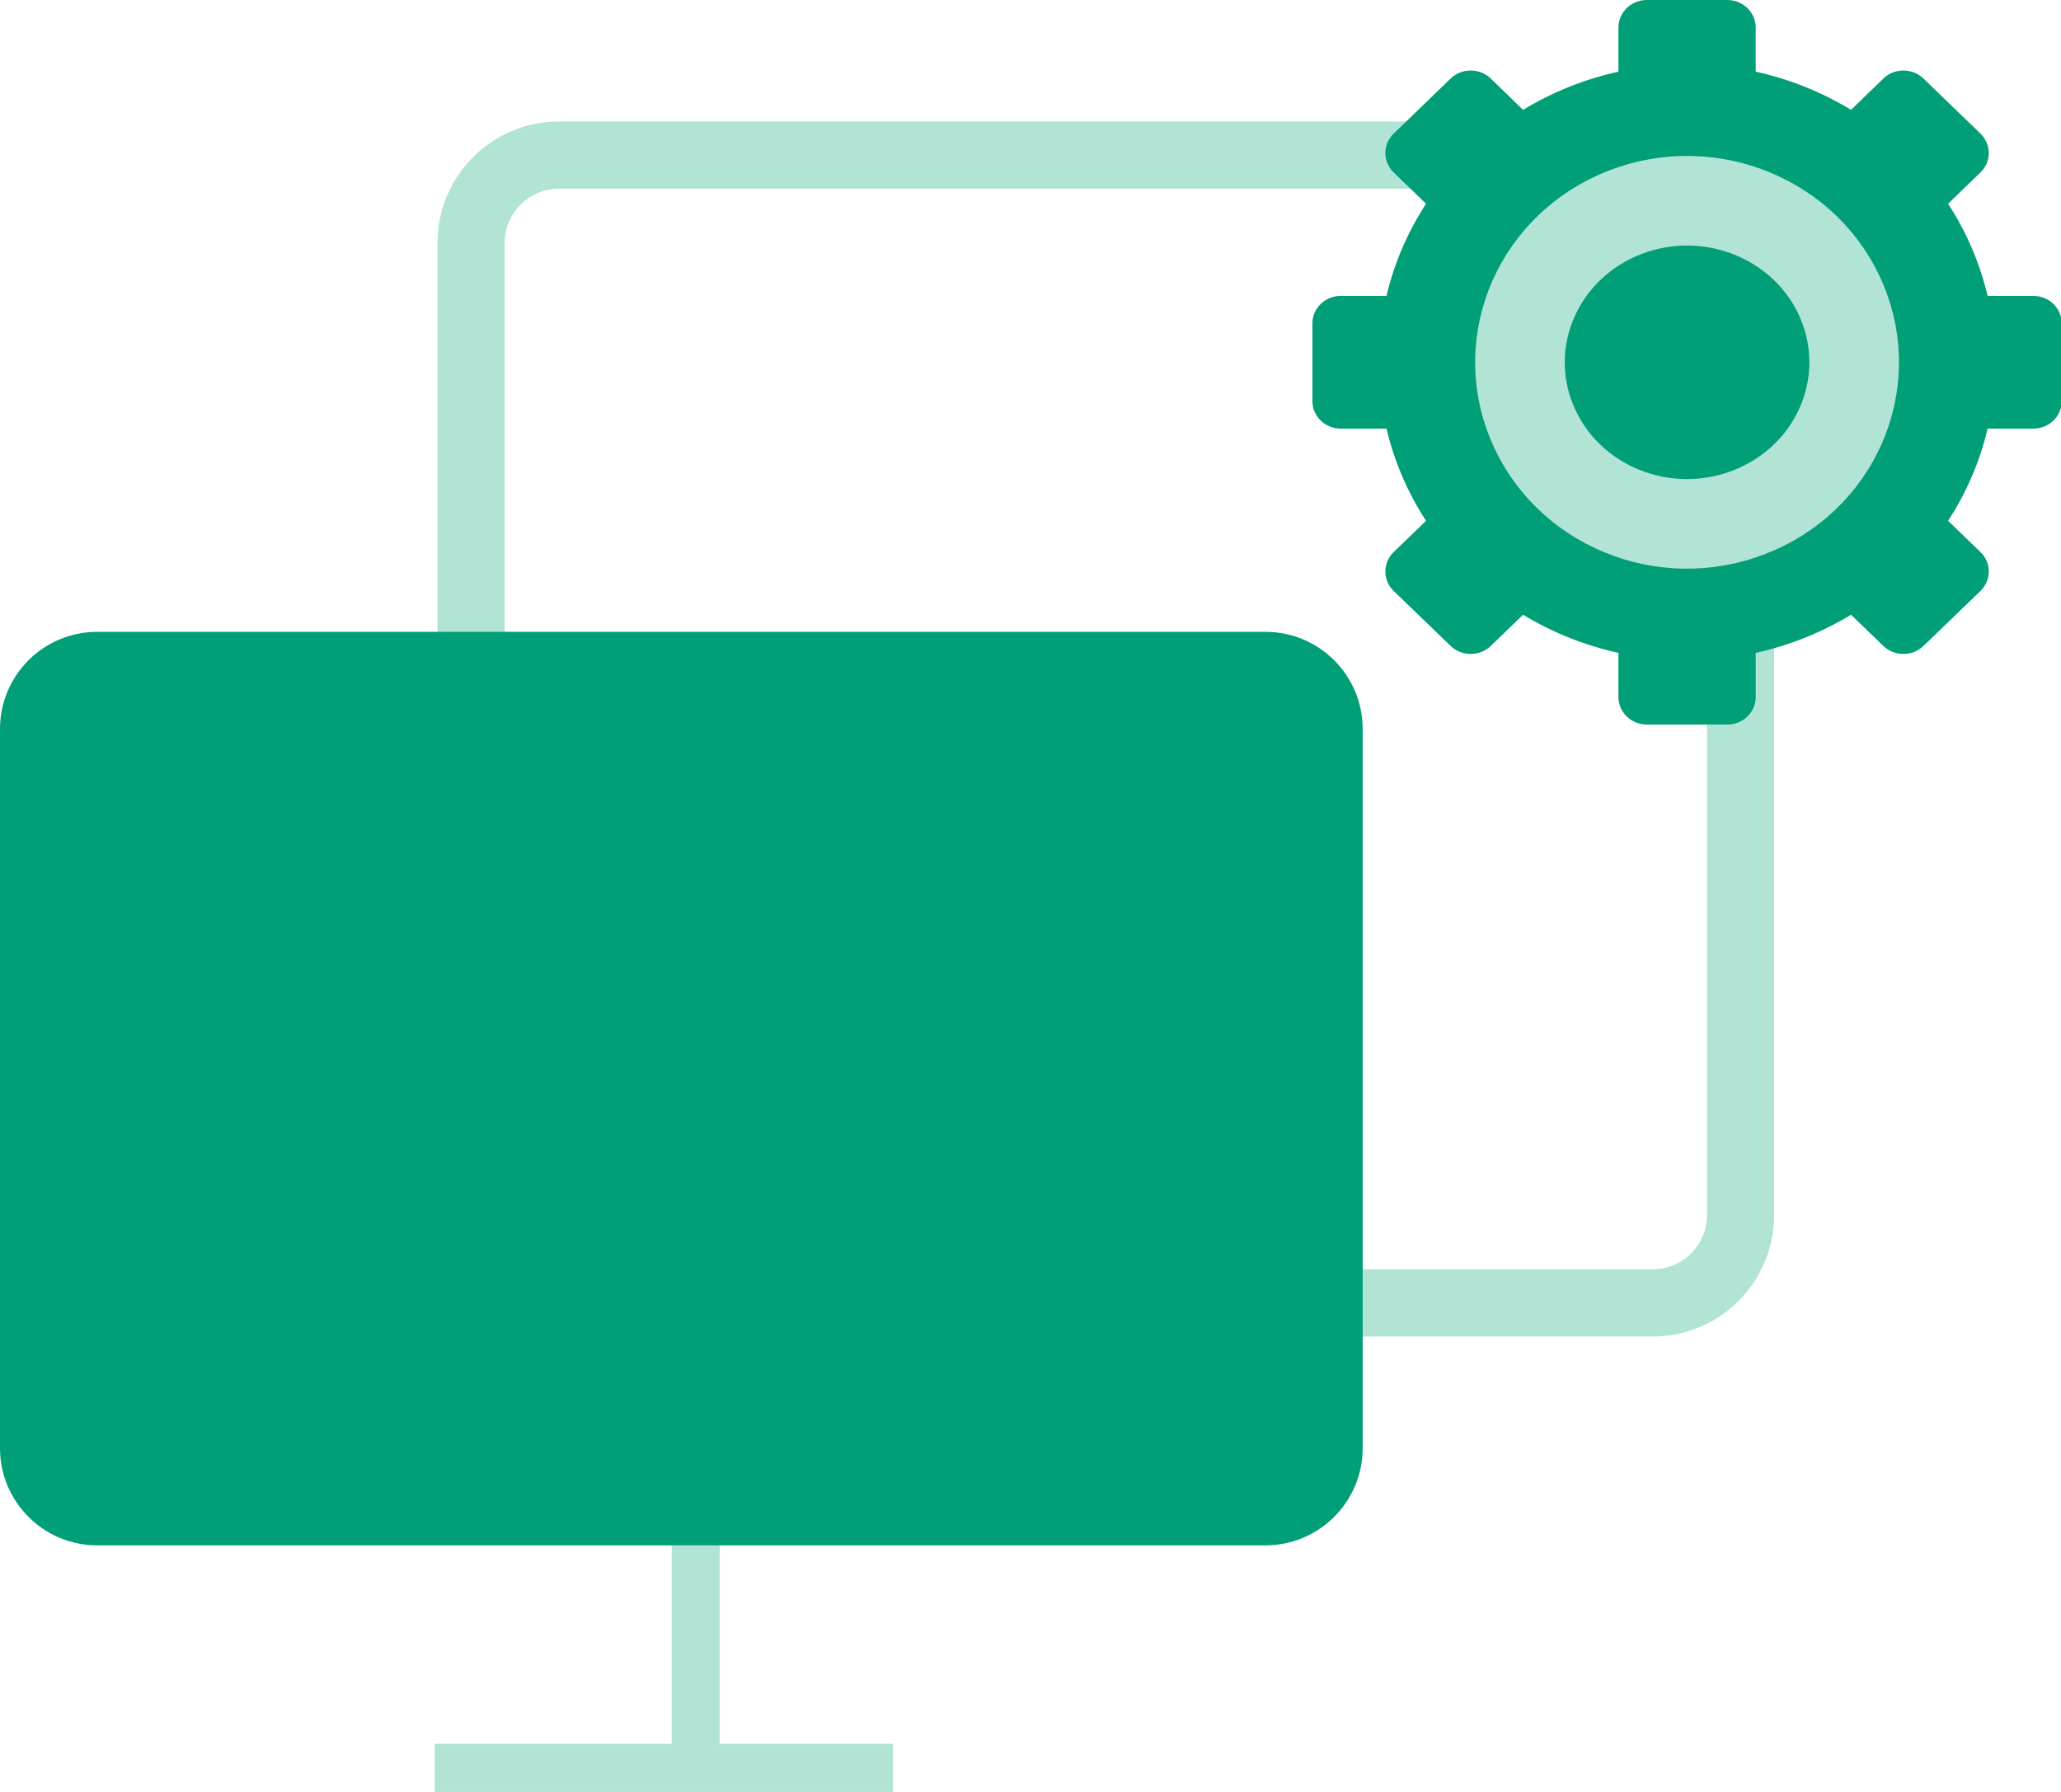
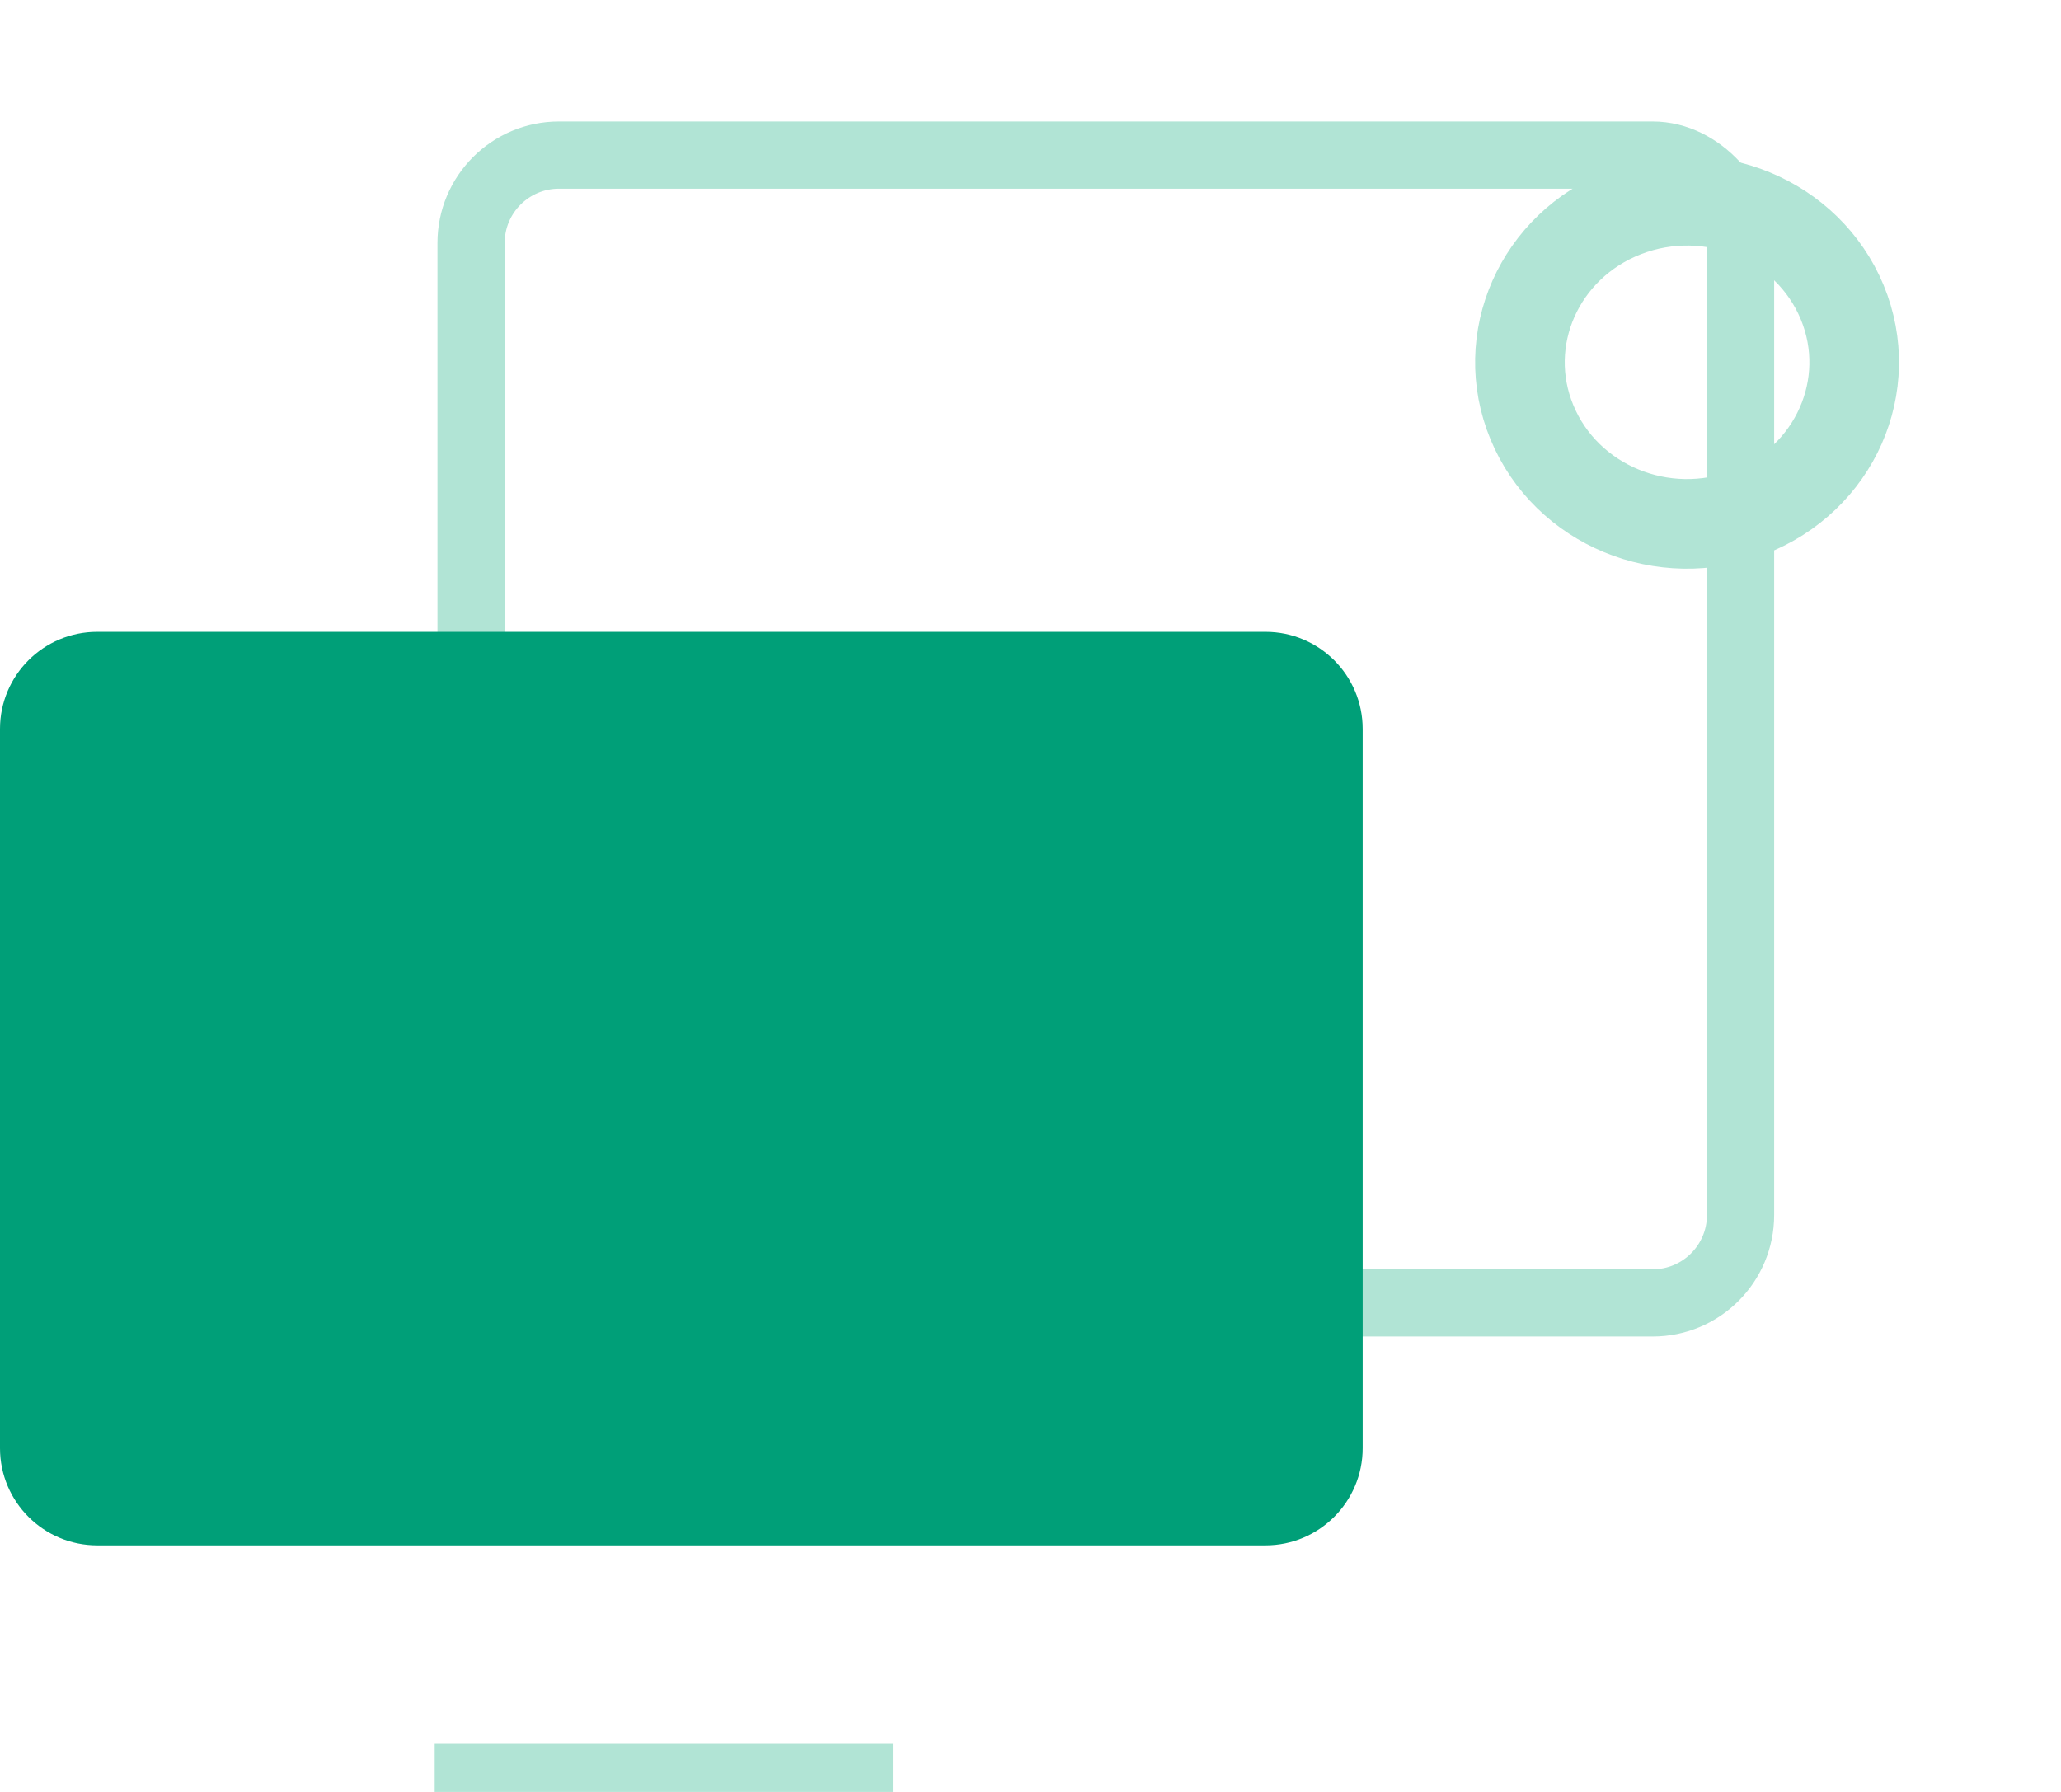
<svg xmlns="http://www.w3.org/2000/svg" width="23" height="20" viewBox="0 0 23 20" fill="none">
  <rect x="5.257" y="1.731" width="14.167" height="12.811" rx="0.981" stroke="#B1E4D5" stroke-width="0.75" />
  <path d="M9.964 19.463H4.851V20H9.964V19.463Z" fill="#B1E4D5" />
-   <path d="M8.032 17.248H7.496V19.682H8.032V17.248Z" fill="#B1E4D5" />
  <path d="M15.207 16.163C15.207 16.762 14.721 17.248 14.122 17.248H13.605H9.795H1.085C0.486 17.248 0 16.762 0 16.163V8.136C0 7.537 0.486 7.052 1.085 7.052H14.122C14.721 7.052 15.207 7.537 15.207 8.136V16.163Z" fill="#009F78" />
-   <path d="M16.997 6.861L16.637 7.209C16.513 7.329 16.312 7.329 16.188 7.209L15.553 6.596C15.429 6.476 15.429 6.281 15.553 6.161L15.914 5.813C15.711 5.501 15.56 5.154 15.473 4.784H14.963C14.788 4.784 14.646 4.647 14.646 4.477V3.609C14.646 3.44 14.788 3.302 14.963 3.302H15.473C15.56 2.932 15.711 2.586 15.914 2.274L15.553 1.925C15.429 1.805 15.429 1.611 15.553 1.491L16.188 0.877C16.312 0.757 16.513 0.757 16.637 0.877L16.997 1.226C17.32 1.03 17.678 0.884 18.061 0.8V0.307C18.061 0.138 18.203 0 18.378 0H19.276C19.451 0 19.593 0.138 19.593 0.307V0.8C19.976 0.884 20.334 1.03 20.657 1.226L21.017 0.877C21.141 0.757 21.342 0.757 21.466 0.877L22.101 1.491C22.225 1.611 22.225 1.805 22.101 1.925L21.74 2.274C21.943 2.586 22.093 2.932 22.181 3.302H22.691C22.866 3.302 23.008 3.44 23.008 3.609V4.477C23.008 4.647 22.866 4.784 22.691 4.784H22.181C22.094 5.154 21.943 5.501 21.74 5.813L22.101 6.161C22.225 6.281 22.225 6.476 22.101 6.596L21.466 7.209C21.342 7.329 21.141 7.329 21.017 7.209L20.657 6.861C20.334 7.057 19.976 7.202 19.593 7.287V7.78C19.593 7.949 19.451 8.087 19.276 8.087H18.378C18.203 8.087 18.061 7.949 18.061 7.78V7.287C17.678 7.202 17.32 7.057 16.997 6.861Z" fill="#009F78" />
  <path d="M19.52 5.717C20.476 5.347 20.941 4.298 20.558 3.373C20.175 2.449 19.09 2 18.134 2.37C17.178 2.741 16.713 3.79 17.096 4.714C17.479 5.639 18.564 6.088 19.52 5.717Z" stroke="#B1E4D5" stroke-linecap="round" stroke-linejoin="round" />
</svg>